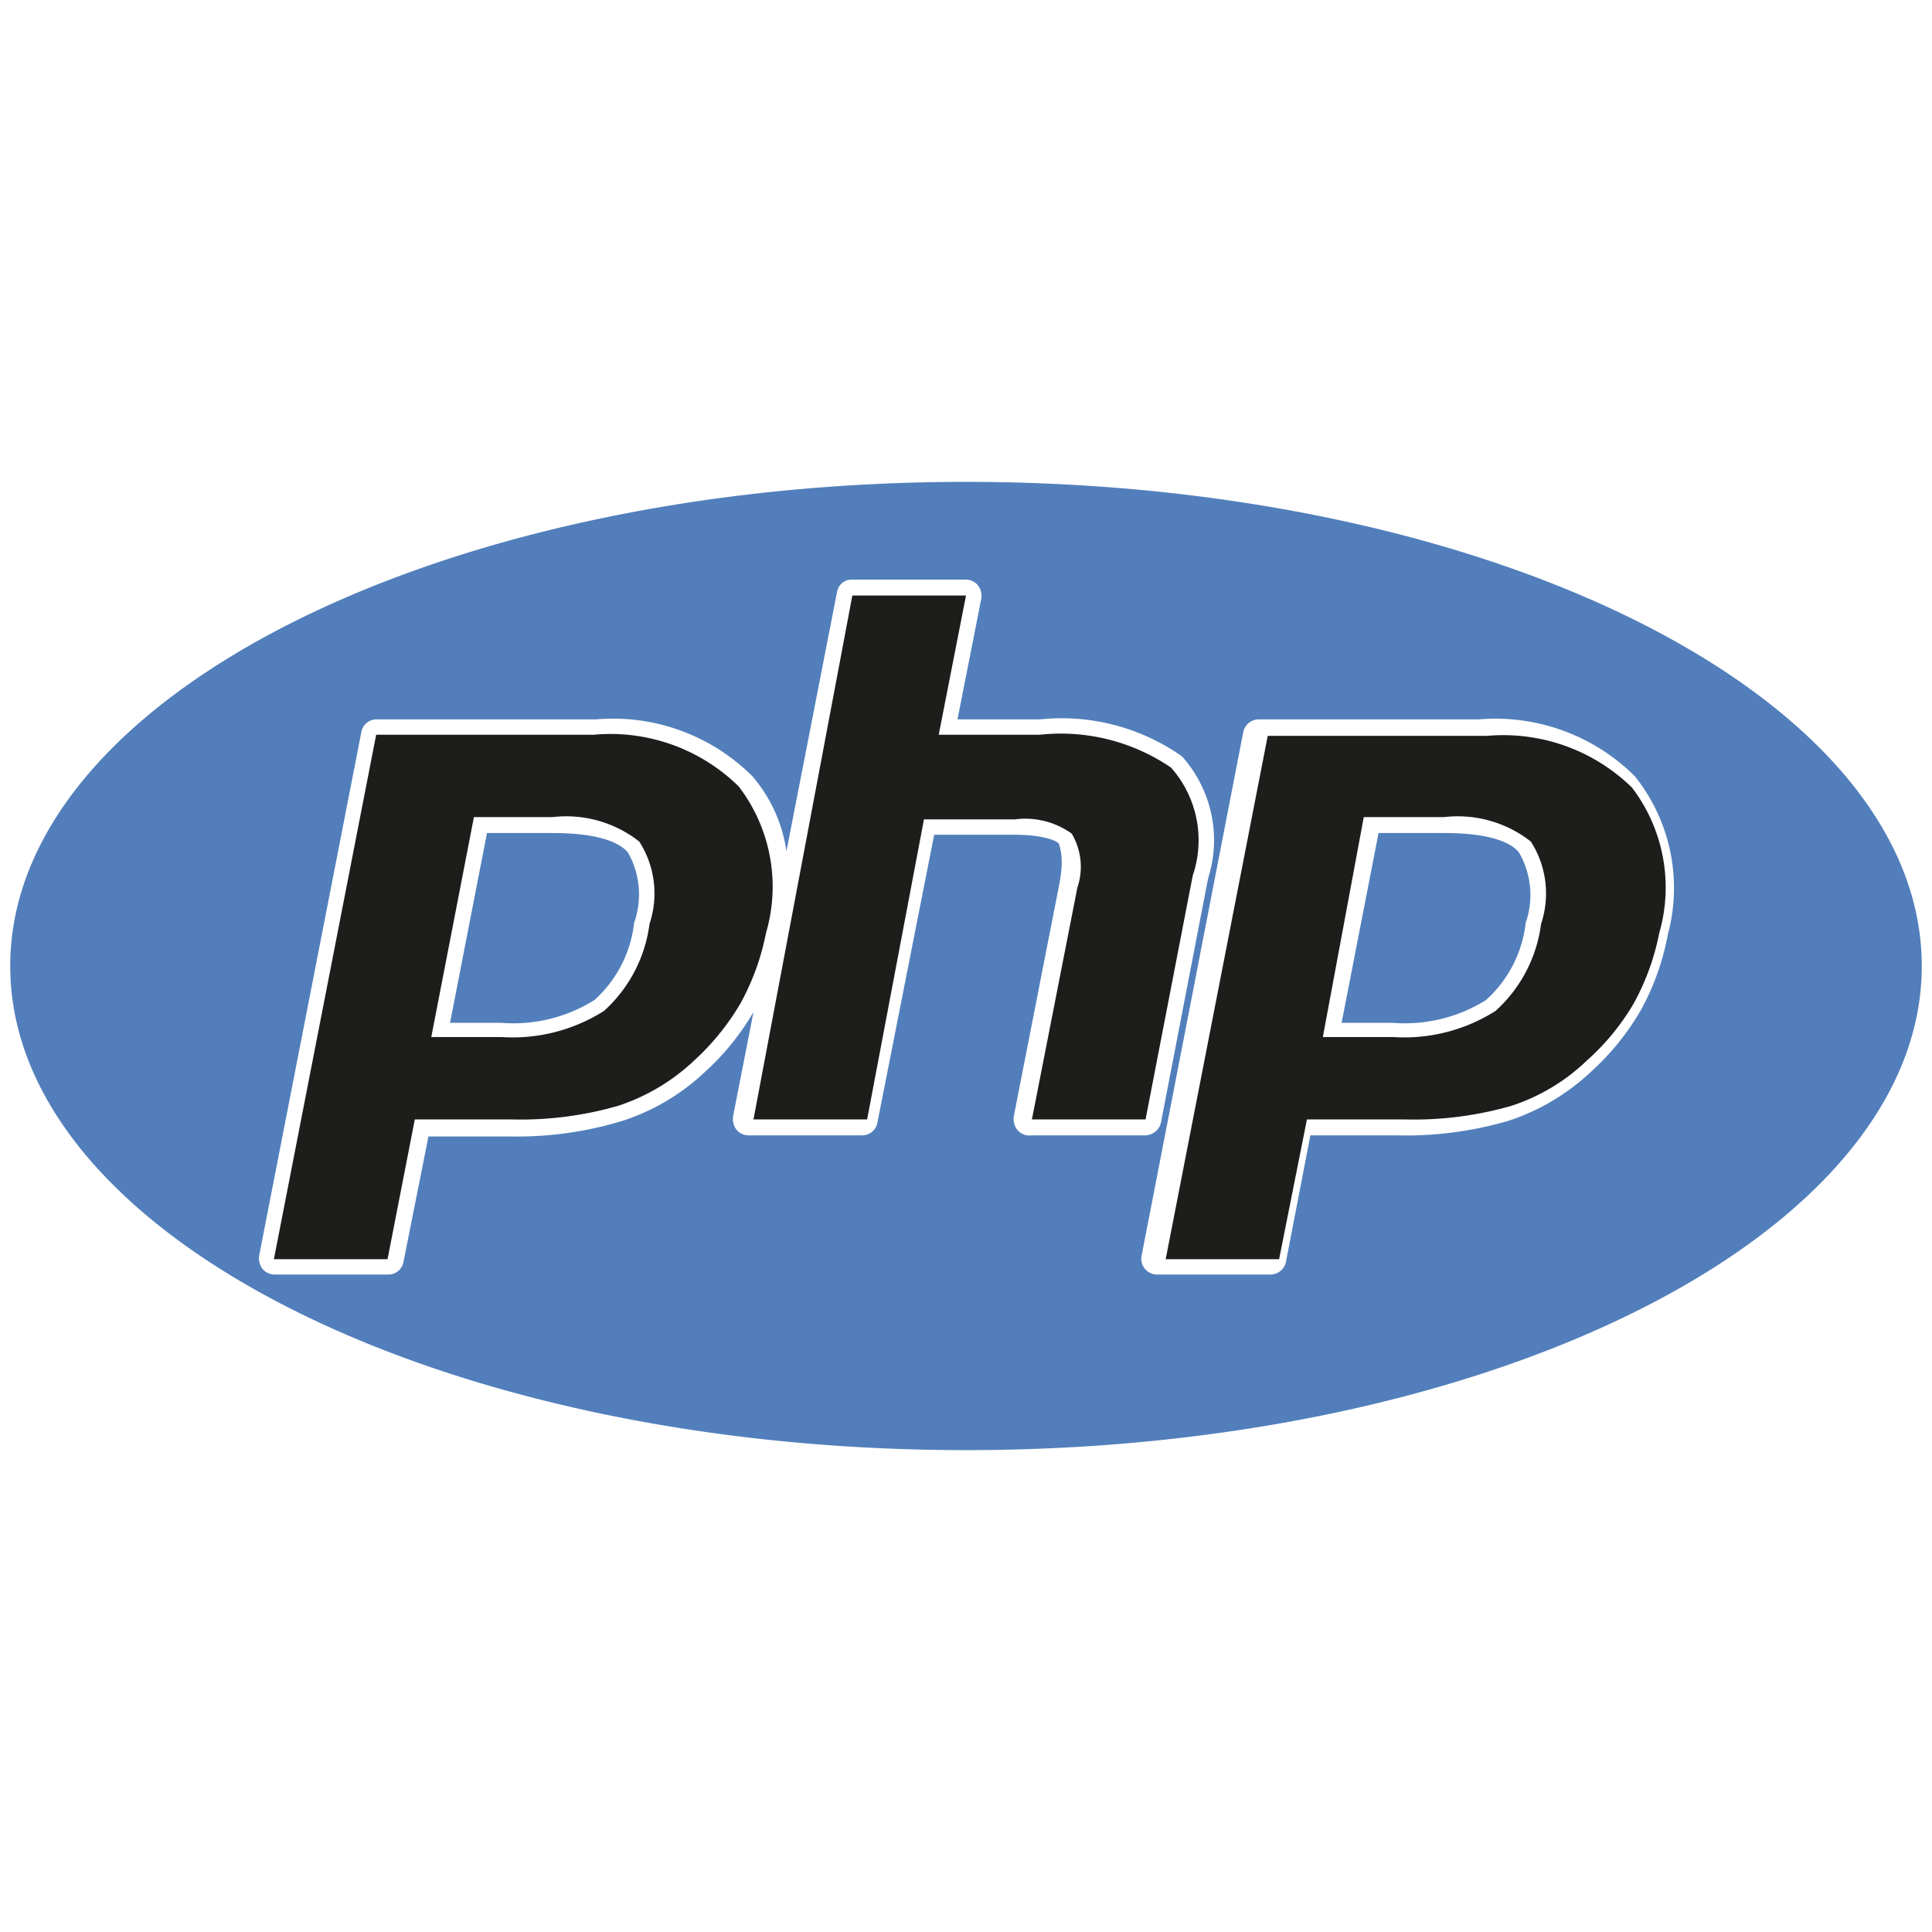
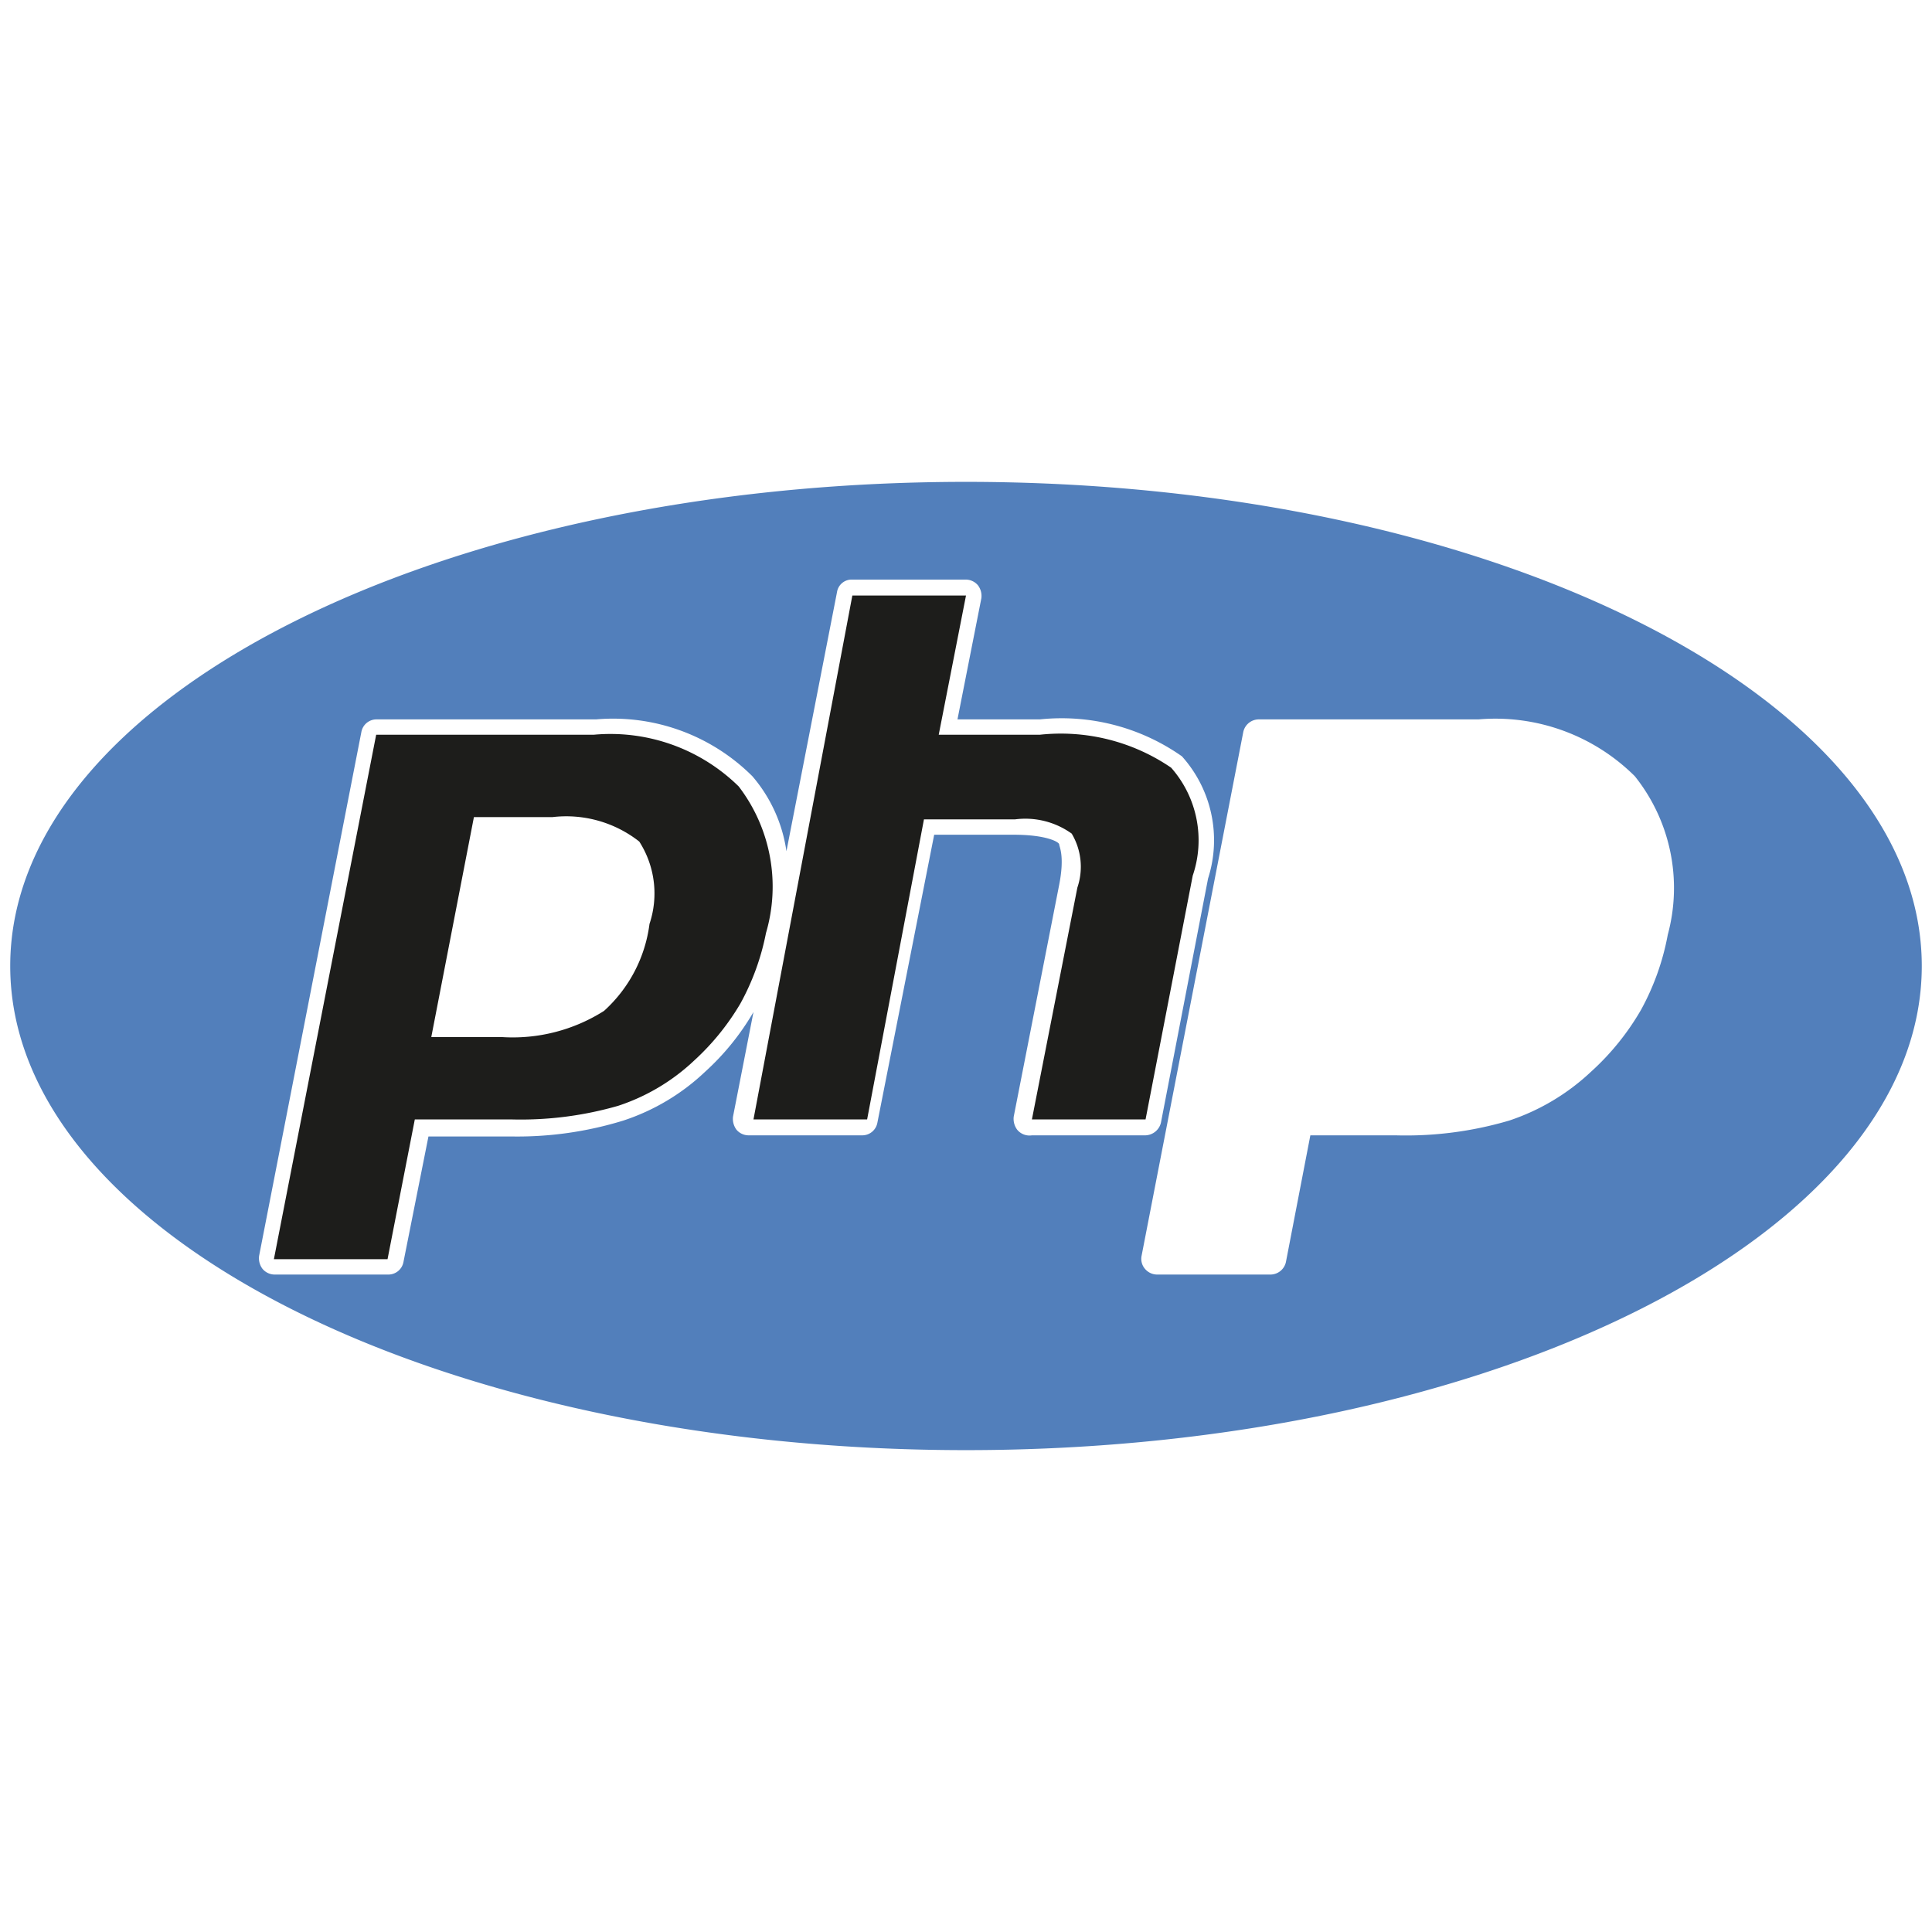
<svg xmlns="http://www.w3.org/2000/svg" id="Layer_1" data-name="Layer 1" viewBox="0 0 34 34">
  <defs>
    <style>.cls-1{fill:#527fbb;}.cls-1,.cls-2{fill-rule:evenodd;}.cls-2{fill:#1d1d1b;}</style>
  </defs>
  <title>Technology icon</title>
-   <path class="cls-1" d="M9.72,14.66H8.57L7.92,18h.9a2.69,2.69,0,0,0,1.64-.4,2.15,2.15,0,0,0,.7-1.36A1.5,1.5,0,0,0,11.05,15C10.91,14.84,10.57,14.66,9.72,14.66Z" />
-   <path class="cls-1" d="M25.41,14.66H24.26L23.61,18h.9a2.69,2.69,0,0,0,1.64-.4,2.15,2.15,0,0,0,.7-1.36A1.49,1.49,0,0,0,26.73,15C26.6,14.84,26.26,14.66,25.41,14.66Z" />
  <path class="cls-1" d="M17,8.48C7.71,8.48.18,12.29.18,17S7.71,25.52,17,25.52,33.82,21.71,33.82,17,26.29,8.48,17,8.48Zm.9,11.4a.32.32,0,0,1-.06-.23l.8-4.08c.1-.51,0-.67,0-.71s-.22-.17-.8-.17H16.44l-1,5.07a.27.27,0,0,1-.27.22h-2a.28.28,0,0,1-.21-.1.32.32,0,0,1-.06-.23l.36-1.84a4.41,4.41,0,0,1-.85,1.05,3.82,3.82,0,0,1-1.44.86A6.33,6.33,0,0,1,9,20H7.54L7.1,22.21a.27.27,0,0,1-.27.22h-2a.28.28,0,0,1-.21-.1.31.31,0,0,1-.06-.23l1.8-9.22a.27.27,0,0,1,.27-.22h3.86a3.47,3.47,0,0,1,2.75,1,2.59,2.59,0,0,1,.6,1.32l.89-4.56A.26.26,0,0,1,15,10.2h2a.28.28,0,0,1,.21.1.31.31,0,0,1,.06.23l-.42,2.13h1.45a3.68,3.68,0,0,1,2.5.65,2.21,2.21,0,0,1,.46,2.15l-.83,4.3a.29.29,0,0,1-.27.22h-2A.28.28,0,0,1,17.9,19.88Zm11.45-3.43a4.41,4.41,0,0,1-.47,1.32A4.49,4.49,0,0,1,28,18.86a3.89,3.89,0,0,1-1.44.86,6.42,6.42,0,0,1-2,.26h-1.5l-.43,2.23a.28.28,0,0,1-.27.22h-2a.28.28,0,0,1-.21-.1.27.27,0,0,1-.06-.23l1.79-9.22a.28.28,0,0,1,.27-.22h3.87a3.48,3.48,0,0,1,2.75,1A3.15,3.15,0,0,1,29.35,16.45Z" />
  <path class="cls-2" d="M9.72,14.38a2.08,2.08,0,0,1,1.53.43,1.69,1.69,0,0,1,.18,1.45,2.49,2.49,0,0,1-.8,1.53,3,3,0,0,1-1.81.46H7.59l.75-3.87Zm-4.9,7.78h2l.48-2.46H9a6.18,6.18,0,0,0,1.88-.24,3.57,3.57,0,0,0,1.34-.8,4.33,4.33,0,0,0,.81-1,4.27,4.27,0,0,0,.45-1.24A2.9,2.9,0,0,0,13,13.84a3.22,3.22,0,0,0-2.55-.91H6.62l-1.8,9.23Z" />
  <path class="cls-2" d="M15,10.48h2l-.48,2.45h1.78a3.44,3.44,0,0,1,2.31.58,1.93,1.93,0,0,1,.38,1.9l-.83,4.29h-2l.8-4.08a1.14,1.14,0,0,0-.1-.95,1.4,1.4,0,0,0-1-.25h-1.6l-1,5.28h-2L15,10.48Z" />
-   <path class="cls-2" d="M25.41,14.38a2.08,2.08,0,0,1,1.53.43,1.69,1.69,0,0,1,.18,1.45,2.49,2.49,0,0,1-.8,1.53,3,3,0,0,1-1.81.46H23.28L24,14.38Zm-4.9,7.78h2L23,19.7h1.72a6.18,6.18,0,0,0,1.88-.24,3.46,3.46,0,0,0,1.33-.8,4.13,4.13,0,0,0,.82-1,4.27,4.27,0,0,0,.45-1.24,2.9,2.9,0,0,0-.48-2.56,3.24,3.24,0,0,0-2.55-.91H22.31l-1.8,9.23Z" />
</svg>